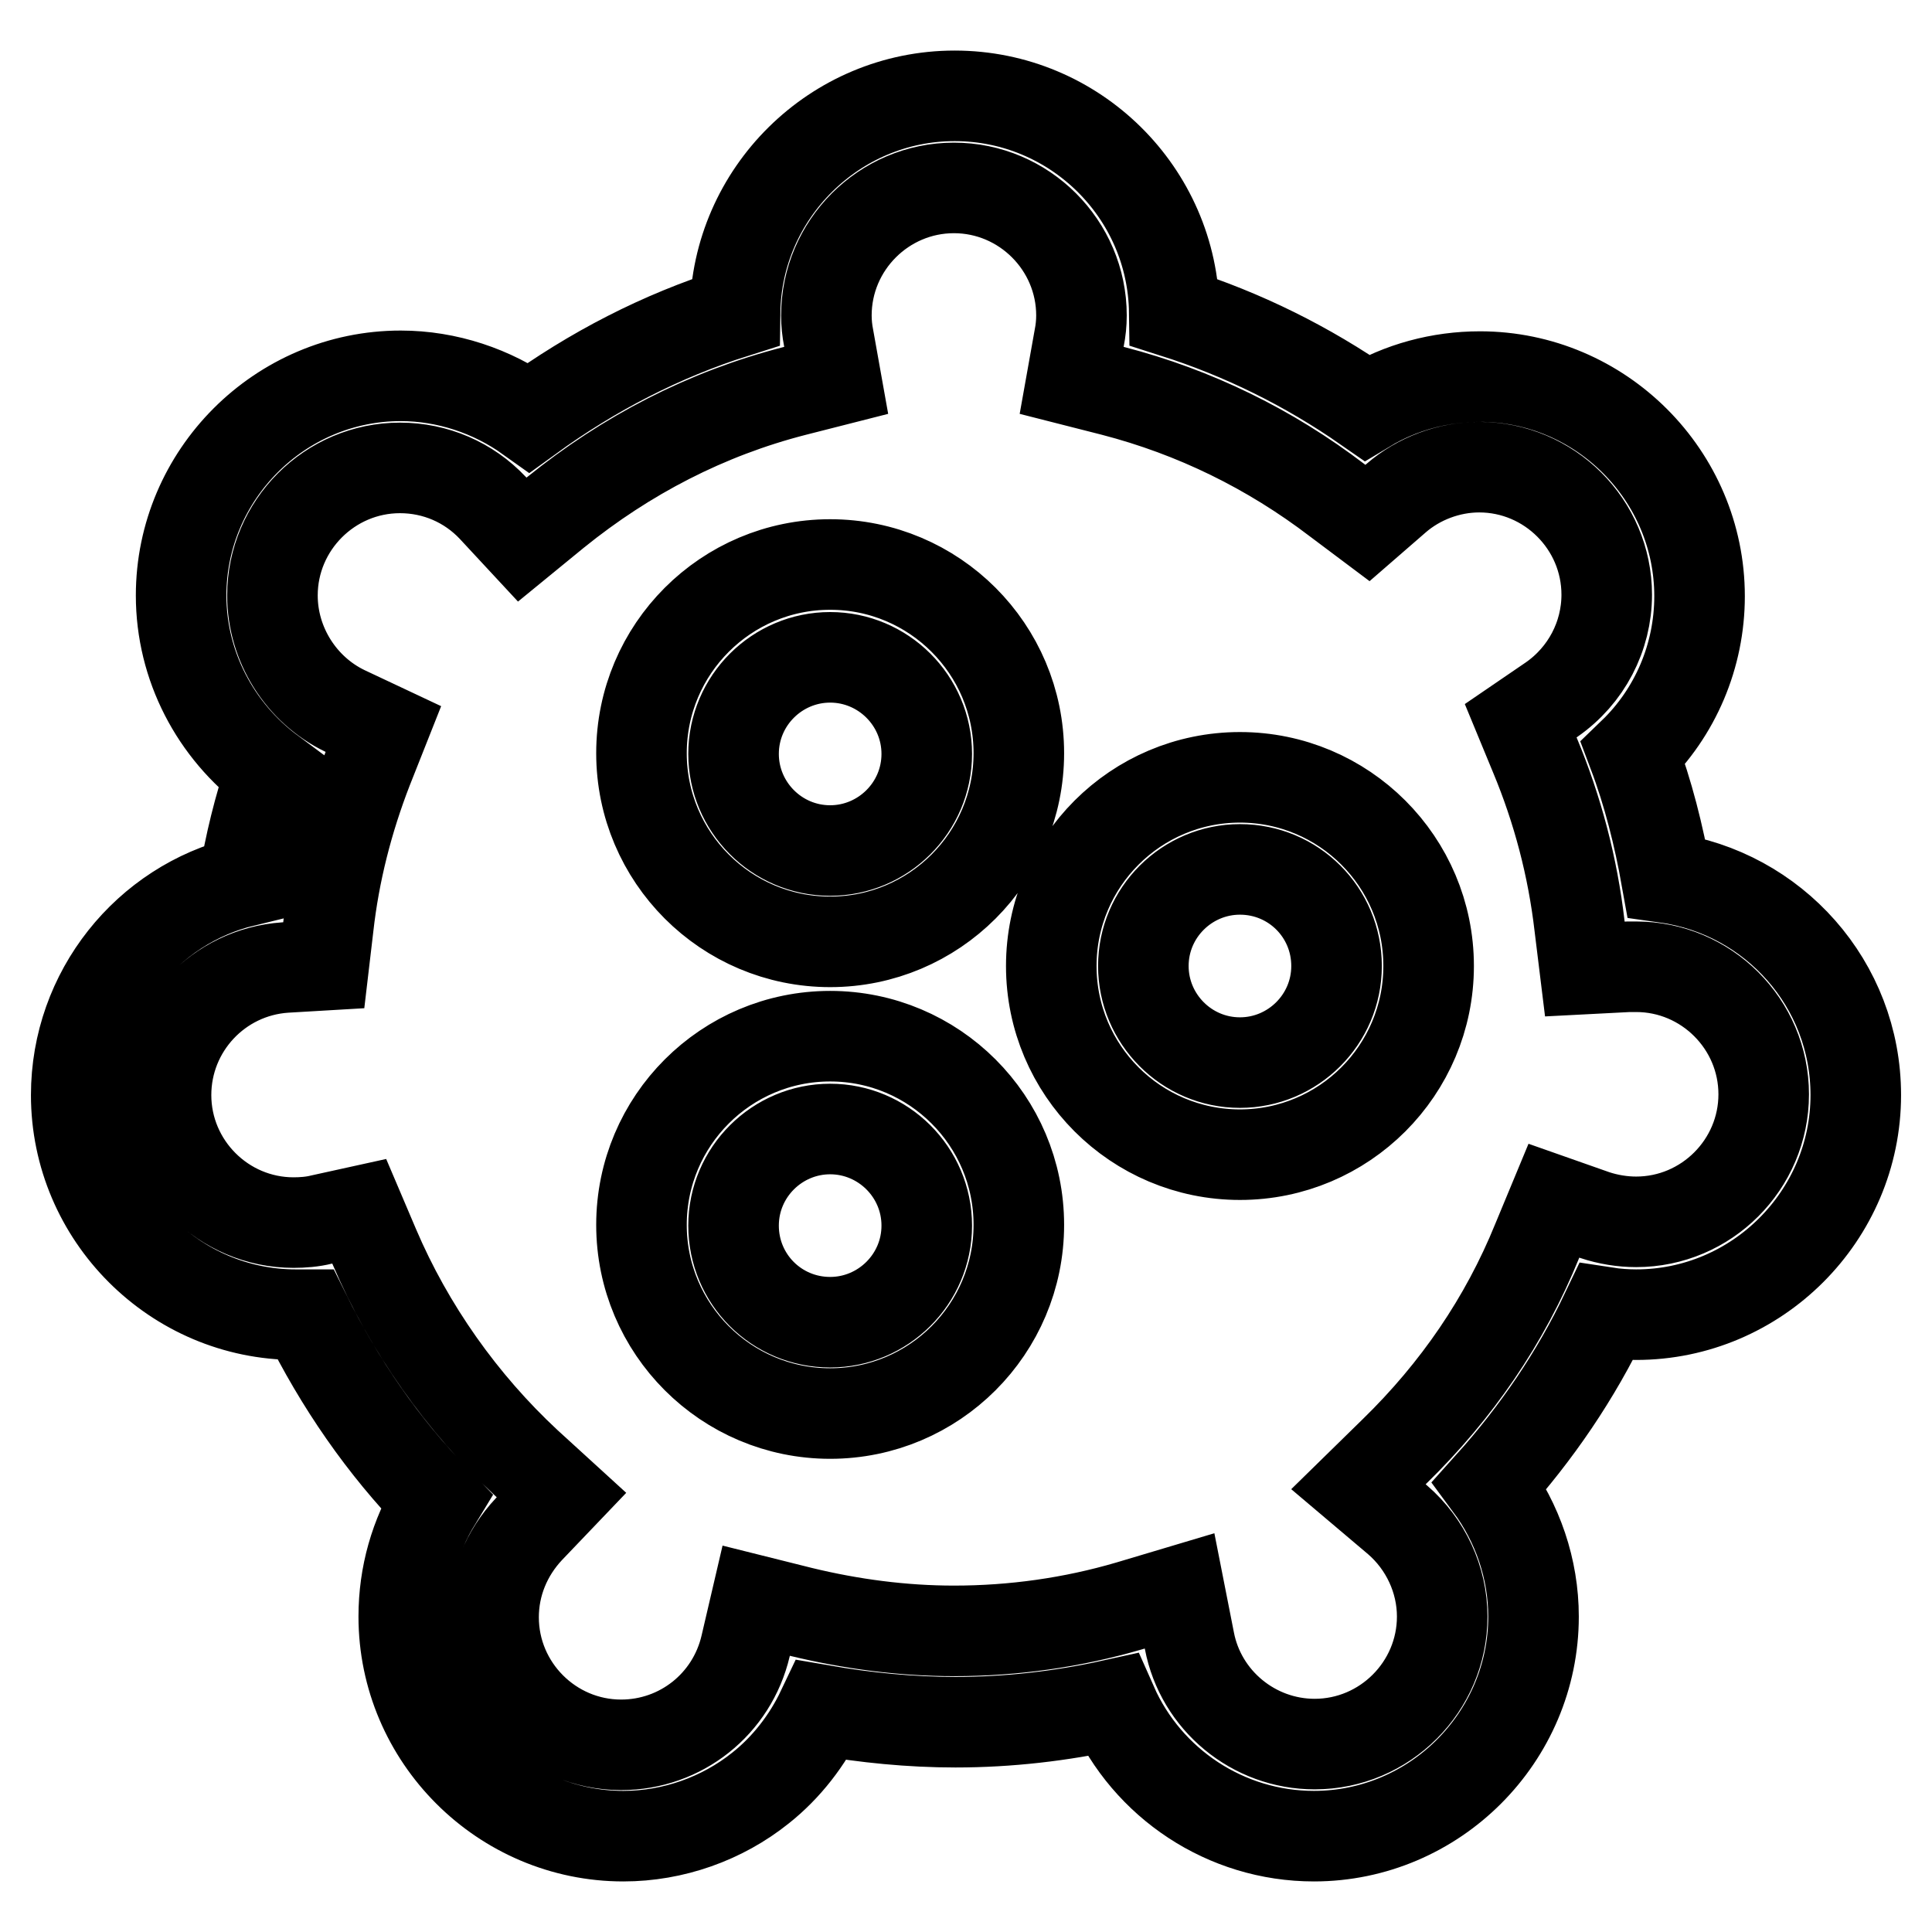
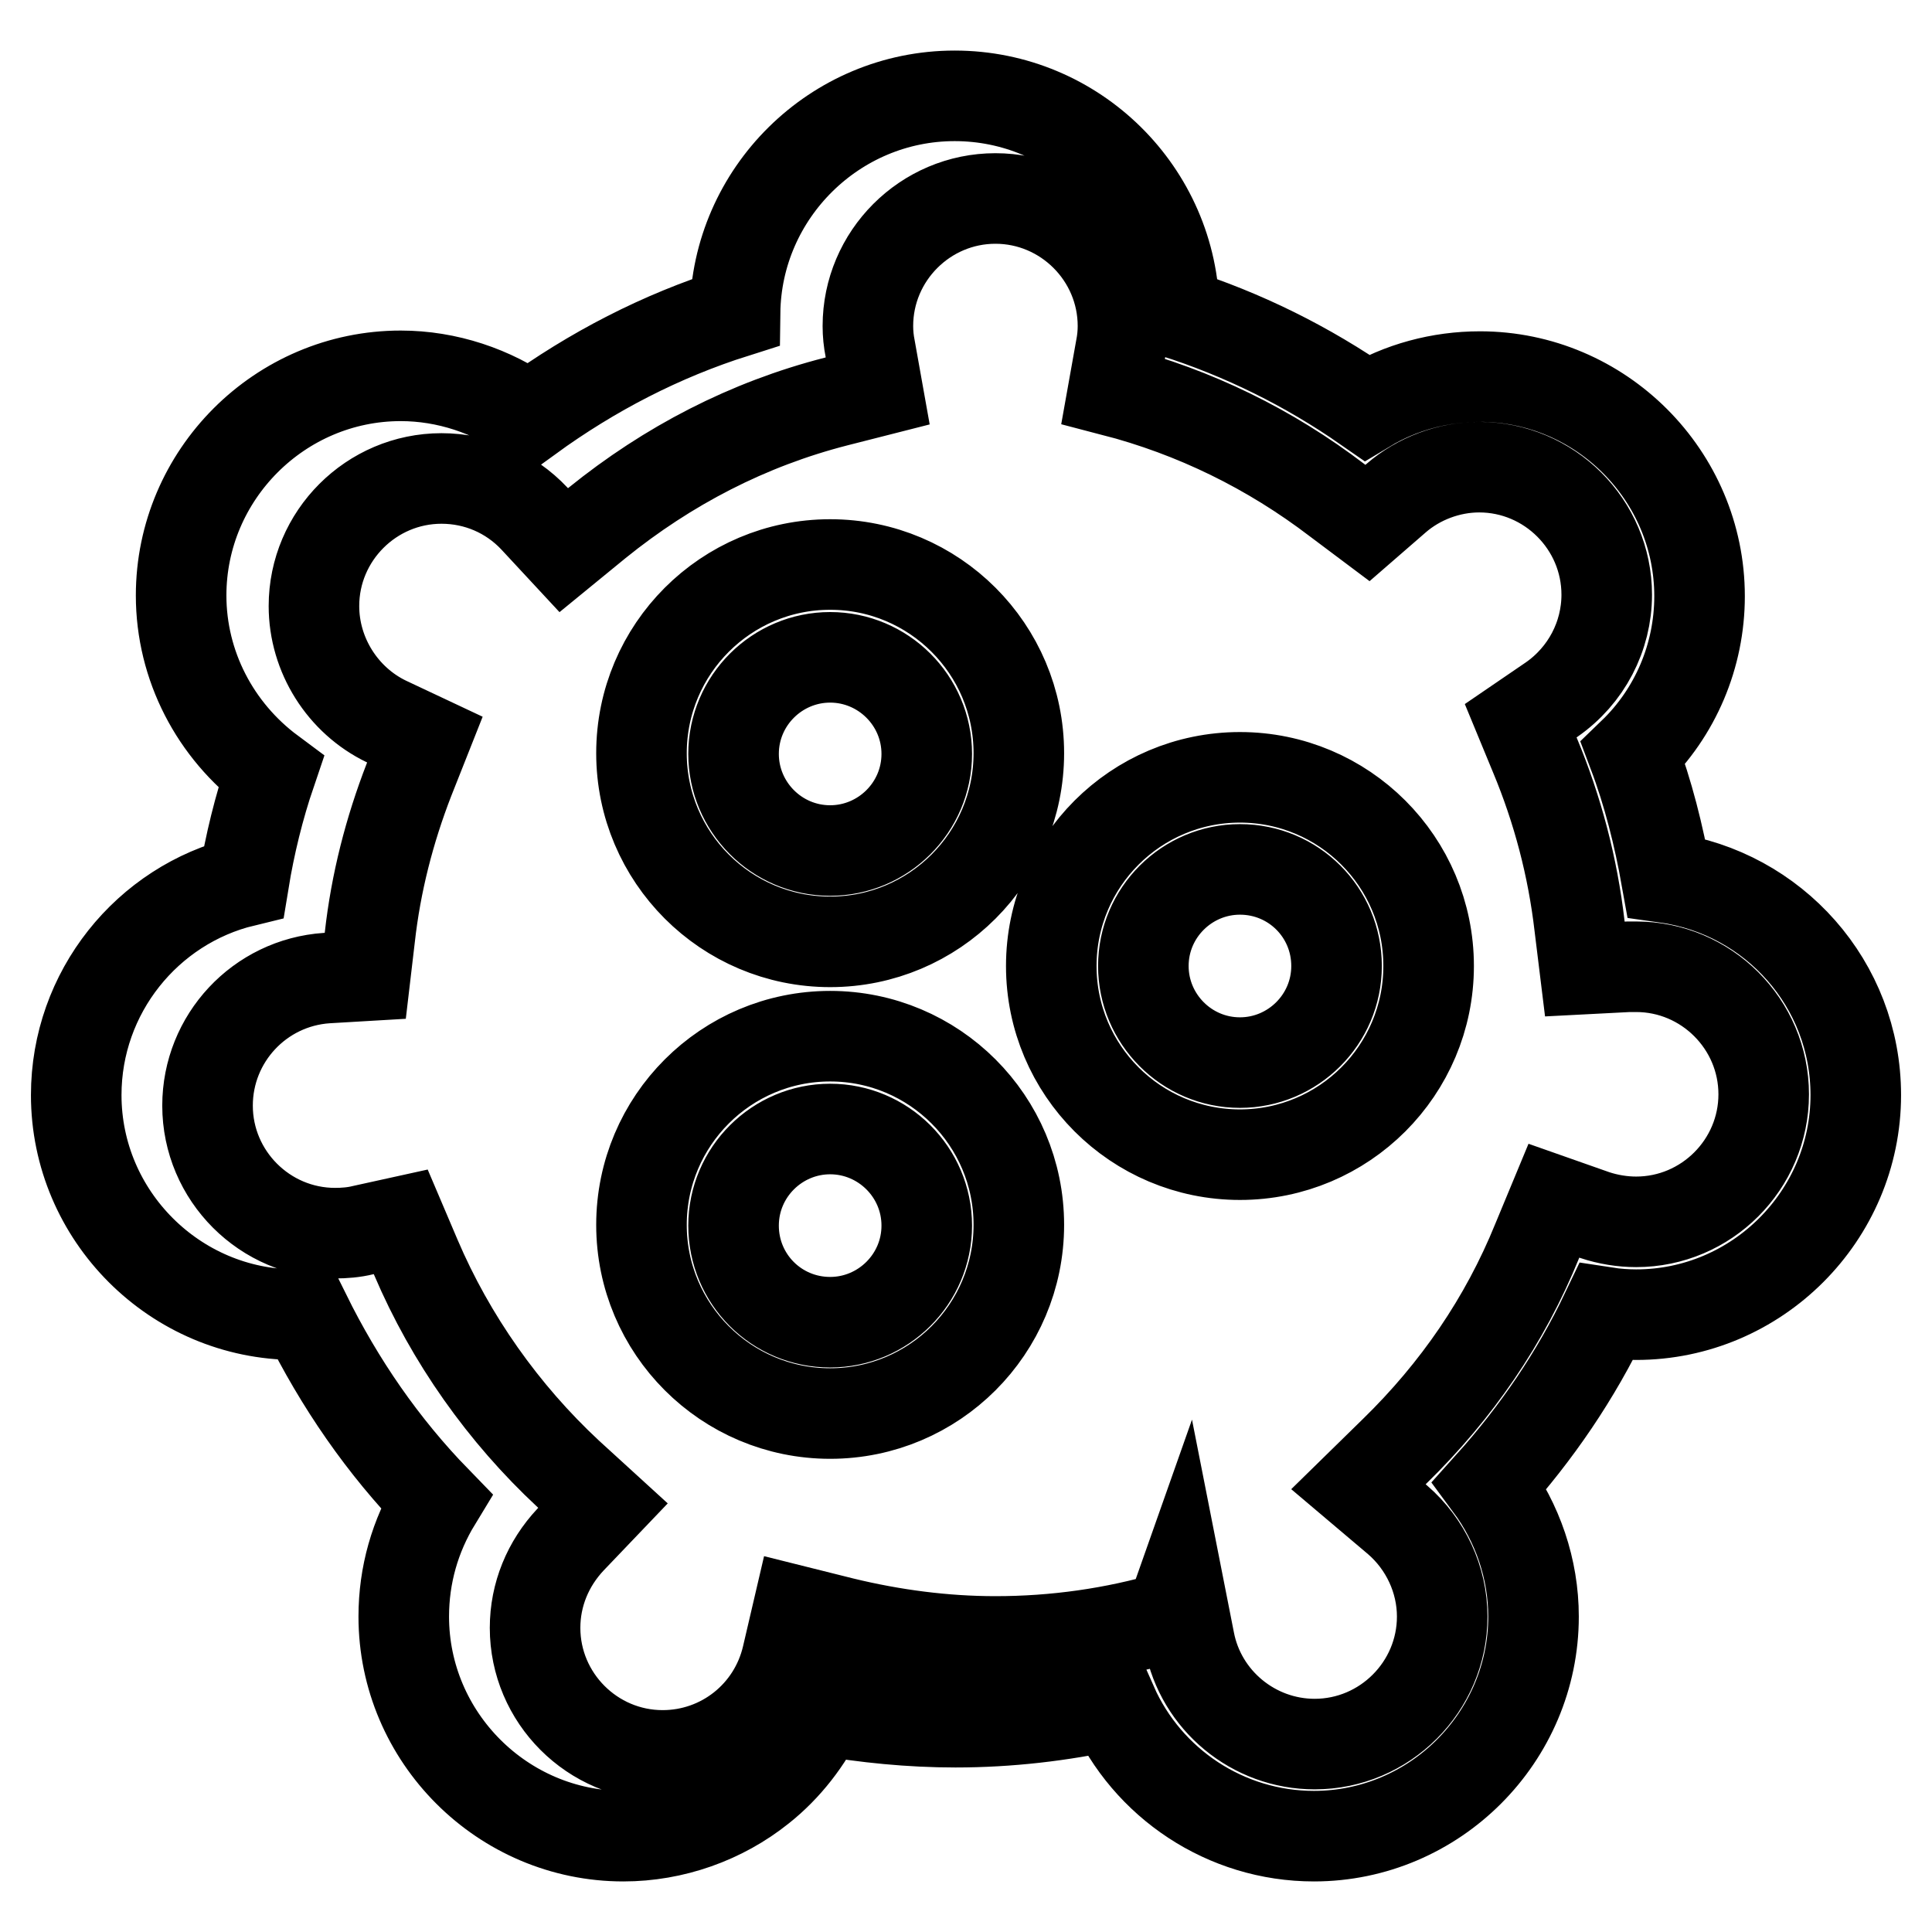
<svg xmlns="http://www.w3.org/2000/svg" version="1.1" x="0px" y="0px" viewBox="0 0 256 256" enable-background="new 0 0 256 256" xml:space="preserve">
  <g>
-     <path stroke-width="12" fill-opacity="0" stroke="#000000" d="M110,124.8c-13.8,0-25-11.2-25-25c0-13.8,11.2-25,25-25c13.8,0,25,11.2,25,25 C135,113.6,123.8,124.8,110,124.8z M110,87.1c-7,0-12.8,5.7-12.8,12.8c0,7,5.7,12.8,12.8,12.8c7,0,12.8-5.7,12.8-12.8 C122.8,92.8,117,87.1,110,87.1z M110,187.3c-13.8,0-25-11.2-25-25s11.2-25,25-25c13.8,0,25,11.2,25,25S123.8,187.3,110,187.3z  M110,149.6c-7,0-12.8,5.7-12.8,12.8s5.7,12.8,12.8,12.8c7,0,12.8-5.7,12.8-12.8C122.8,155.3,117,149.6,110,149.6z M164.3,153 c-13.8,0-25-11.2-25-25s11.2-25,25-25c13.8,0,25,11.2,25,25S178.1,153,164.3,153z M164.3,115.2c-7,0-12.8,5.7-12.8,12.8 c0,7,5.7,12.8,12.8,12.8c7,0,12.8-5.7,12.8-12.8C177.1,120.9,171.4,115.2,164.3,115.2z M174.1,243.3c-11.7,0-22.1-7-26.7-17.4 c-6.8,1.5-13.8,2.3-20.8,2.3c-6,0-11.9-0.6-17.7-1.6c-1.9,4-4.7,7.6-8.1,10.3c-5.1,4.1-11.6,6.4-18.2,6.4 c-16,0-29.1-13.1-29.1-29.1c0-5.5,1.5-10.7,4.3-15.3c-7.1-7.3-12.8-15.6-17.3-24.7c-0.5,0-0.9,0-1.3,0c-16,0-29.1-13.1-29.1-29.1 c0-13.6,9.4-25.2,22.2-28.3c0.8-4.9,2-9.8,3.6-14.5C28.5,96.8,24,88.2,24,78.9c0-16,13.1-29.1,29.1-29.1c6.1,0,12.1,2,17,5.5 c8.4-6.1,17.5-10.8,27.3-13.9c0.2-15.8,13.2-28.7,29.1-28.7s28.9,12.8,29.1,28.7c9.1,2.9,17.6,7.1,25.5,12.6 c4.5-2.7,9.7-4.1,15-4.1c16,0,29.1,13.1,29.1,29.1c0,7.9-3.2,15.4-8.8,20.8c2,5.3,3.4,10.9,4.4,16.5c14.2,2,25.1,14.1,25.1,28.8 c0,16-13.1,29.1-29.1,29.1c-1.3,0-2.7-0.1-4-0.3c-4,8.4-9.2,16-15.4,22.9c3.7,5,5.8,11.1,5.8,17.4 C203.2,230.2,190.1,243.3,174.1,243.3z M156.3,210.8l1.3,6.6c1.5,7.9,8.5,13.7,16.6,13.7c9.3,0,16.9-7.6,16.9-16.9 c0-4.9-2.2-9.6-5.9-12.8L180,197l4.8-4.7c8.2-8,14.6-17.3,18.9-27.9l2.2-5.3l5.4,1.9c1.8,0.6,3.7,0.9,5.5,0.9 c9.3,0,16.9-7.6,16.9-16.9c0-9.3-7.6-16.9-16.9-16.9c-0.3,0-0.6,0-1,0l-5.8,0.3l-0.7-5.7c-0.9-7.8-2.9-15.4-5.9-22.6l-1.9-4.6 l4.1-2.8c4.6-3.2,7.3-8.4,7.3-13.9c0-9.3-7.6-16.9-16.9-16.9c-4,0-8,1.5-11,4.1l-3.8,3.3l-4-3c-8.9-6.8-18.9-11.7-29.7-14.5 l-5.5-1.4l1-5.6c0.2-1,0.3-2,0.3-3c0-9.3-7.6-16.9-16.9-16.9s-16.9,7.6-16.9,16.9c0,1,0.1,2,0.3,3l1,5.6l-5.5,1.4 c-11.7,3-22.3,8.5-31.7,16.1l-4.4,3.6l-3.9-4.2c-3.2-3.4-7.6-5.3-12.3-5.3c-9.3,0-16.9,7.6-16.9,16.9c0,6.5,3.8,12.5,9.6,15.3 l5.1,2.4l-2.1,5.3c-2.6,6.7-4.4,13.7-5.2,20.9l-0.6,5.1l-5.1,0.3c-8.9,0.6-15.8,8-15.8,16.9c0,9.3,7.6,16.9,16.9,16.9 c1.2,0,2.5-0.1,3.7-0.4l5-1.1l2,4.7c4.6,10.8,11.6,20.7,20.2,28.7l4.6,4.2l-4.3,4.5c-3,3.2-4.7,7.3-4.7,11.7 c0,9.3,7.6,16.9,16.9,16.9c7.9,0,14.7-5.4,16.5-13.1l1.4-6l6,1.5c6.6,1.6,13.4,2.5,20.2,2.5c7.9,0,15.7-1.1,23.2-3.3L156.3,210.8 L156.3,210.8z" />
+     <path stroke-width="12" fill-opacity="0" stroke="#000000" d="M110,124.8c-13.8,0-25-11.2-25-25c0-13.8,11.2-25,25-25c13.8,0,25,11.2,25,25 C135,113.6,123.8,124.8,110,124.8z M110,87.1c-7,0-12.8,5.7-12.8,12.8c0,7,5.7,12.8,12.8,12.8c7,0,12.8-5.7,12.8-12.8 C122.8,92.8,117,87.1,110,87.1z M110,187.3c-13.8,0-25-11.2-25-25s11.2-25,25-25c13.8,0,25,11.2,25,25S123.8,187.3,110,187.3z  M110,149.6c-7,0-12.8,5.7-12.8,12.8s5.7,12.8,12.8,12.8c7,0,12.8-5.7,12.8-12.8C122.8,155.3,117,149.6,110,149.6z M164.3,153 c-13.8,0-25-11.2-25-25s11.2-25,25-25c13.8,0,25,11.2,25,25S178.1,153,164.3,153z M164.3,115.2c-7,0-12.8,5.7-12.8,12.8 c0,7,5.7,12.8,12.8,12.8c7,0,12.8-5.7,12.8-12.8C177.1,120.9,171.4,115.2,164.3,115.2z M174.1,243.3c-11.7,0-22.1-7-26.7-17.4 c-6.8,1.5-13.8,2.3-20.8,2.3c-6,0-11.9-0.6-17.7-1.6c-1.9,4-4.7,7.6-8.1,10.3c-5.1,4.1-11.6,6.4-18.2,6.4 c-16,0-29.1-13.1-29.1-29.1c0-5.5,1.5-10.7,4.3-15.3c-7.1-7.3-12.8-15.6-17.3-24.7c-0.5,0-0.9,0-1.3,0c-16,0-29.1-13.1-29.1-29.1 c0-13.6,9.4-25.2,22.2-28.3c0.8-4.9,2-9.8,3.6-14.5C28.5,96.8,24,88.2,24,78.9c0-16,13.1-29.1,29.1-29.1c6.1,0,12.1,2,17,5.5 c8.4-6.1,17.5-10.8,27.3-13.9c0.2-15.8,13.2-28.7,29.1-28.7s28.9,12.8,29.1,28.7c9.1,2.9,17.6,7.1,25.5,12.6 c4.5-2.7,9.7-4.1,15-4.1c16,0,29.1,13.1,29.1,29.1c0,7.9-3.2,15.4-8.8,20.8c2,5.3,3.4,10.9,4.4,16.5c14.2,2,25.1,14.1,25.1,28.8 c0,16-13.1,29.1-29.1,29.1c-1.3,0-2.7-0.1-4-0.3c-4,8.4-9.2,16-15.4,22.9c3.7,5,5.8,11.1,5.8,17.4 C203.2,230.2,190.1,243.3,174.1,243.3z M156.3,210.8l1.3,6.6c1.5,7.9,8.5,13.7,16.6,13.7c9.3,0,16.9-7.6,16.9-16.9 c0-4.9-2.2-9.6-5.9-12.8L180,197l4.8-4.7c8.2-8,14.6-17.3,18.9-27.9l2.2-5.3l5.4,1.9c1.8,0.6,3.7,0.9,5.5,0.9 c9.3,0,16.9-7.6,16.9-16.9c0-9.3-7.6-16.9-16.9-16.9c-0.3,0-0.6,0-1,0l-5.8,0.3l-0.7-5.7c-0.9-7.8-2.9-15.4-5.9-22.6l-1.9-4.6 l4.1-2.8c4.6-3.2,7.3-8.4,7.3-13.9c0-9.3-7.6-16.9-16.9-16.9c-4,0-8,1.5-11,4.1l-3.8,3.3l-4-3c-8.9-6.8-18.9-11.7-29.7-14.5 l1-5.6c0.2-1,0.3-2,0.3-3c0-9.3-7.6-16.9-16.9-16.9s-16.9,7.6-16.9,16.9c0,1,0.1,2,0.3,3l1,5.6l-5.5,1.4 c-11.7,3-22.3,8.5-31.7,16.1l-4.4,3.6l-3.9-4.2c-3.2-3.4-7.6-5.3-12.3-5.3c-9.3,0-16.9,7.6-16.9,16.9c0,6.5,3.8,12.5,9.6,15.3 l5.1,2.4l-2.1,5.3c-2.6,6.7-4.4,13.7-5.2,20.9l-0.6,5.1l-5.1,0.3c-8.9,0.6-15.8,8-15.8,16.9c0,9.3,7.6,16.9,16.9,16.9 c1.2,0,2.5-0.1,3.7-0.4l5-1.1l2,4.7c4.6,10.8,11.6,20.7,20.2,28.7l4.6,4.2l-4.3,4.5c-3,3.2-4.7,7.3-4.7,11.7 c0,9.3,7.6,16.9,16.9,16.9c7.9,0,14.7-5.4,16.5-13.1l1.4-6l6,1.5c6.6,1.6,13.4,2.5,20.2,2.5c7.9,0,15.7-1.1,23.2-3.3L156.3,210.8 L156.3,210.8z" />
  </g>
</svg>